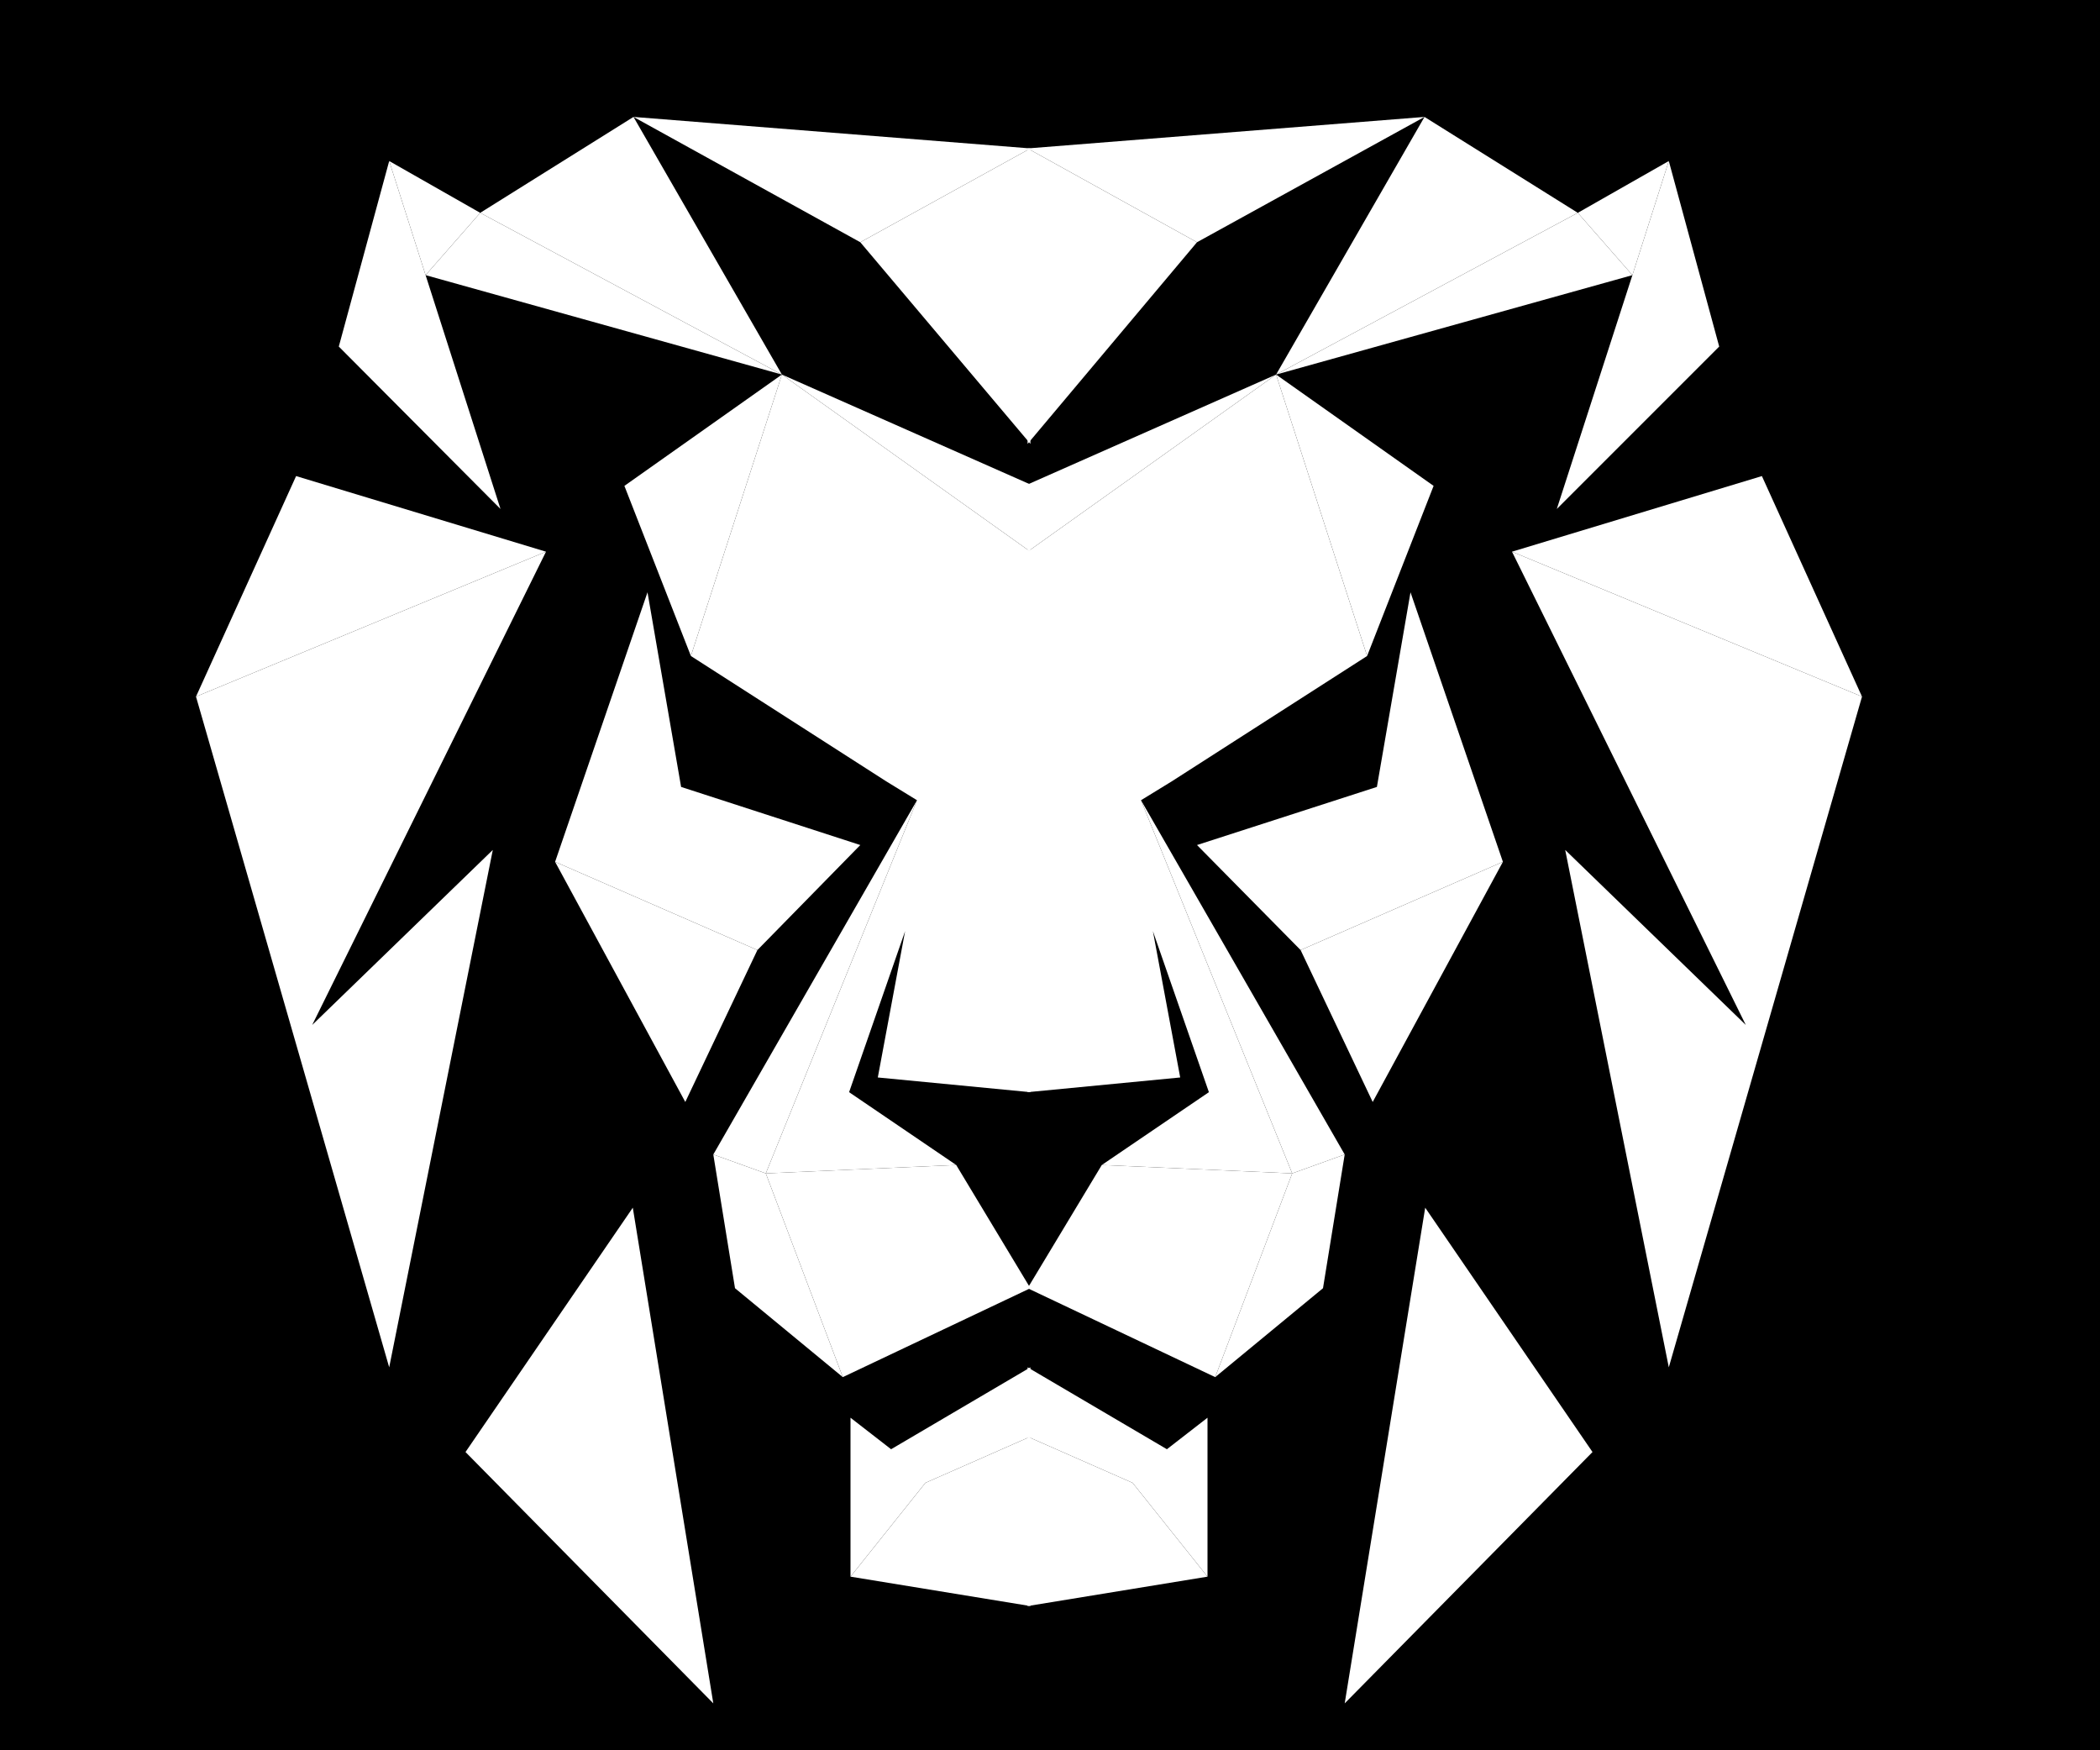
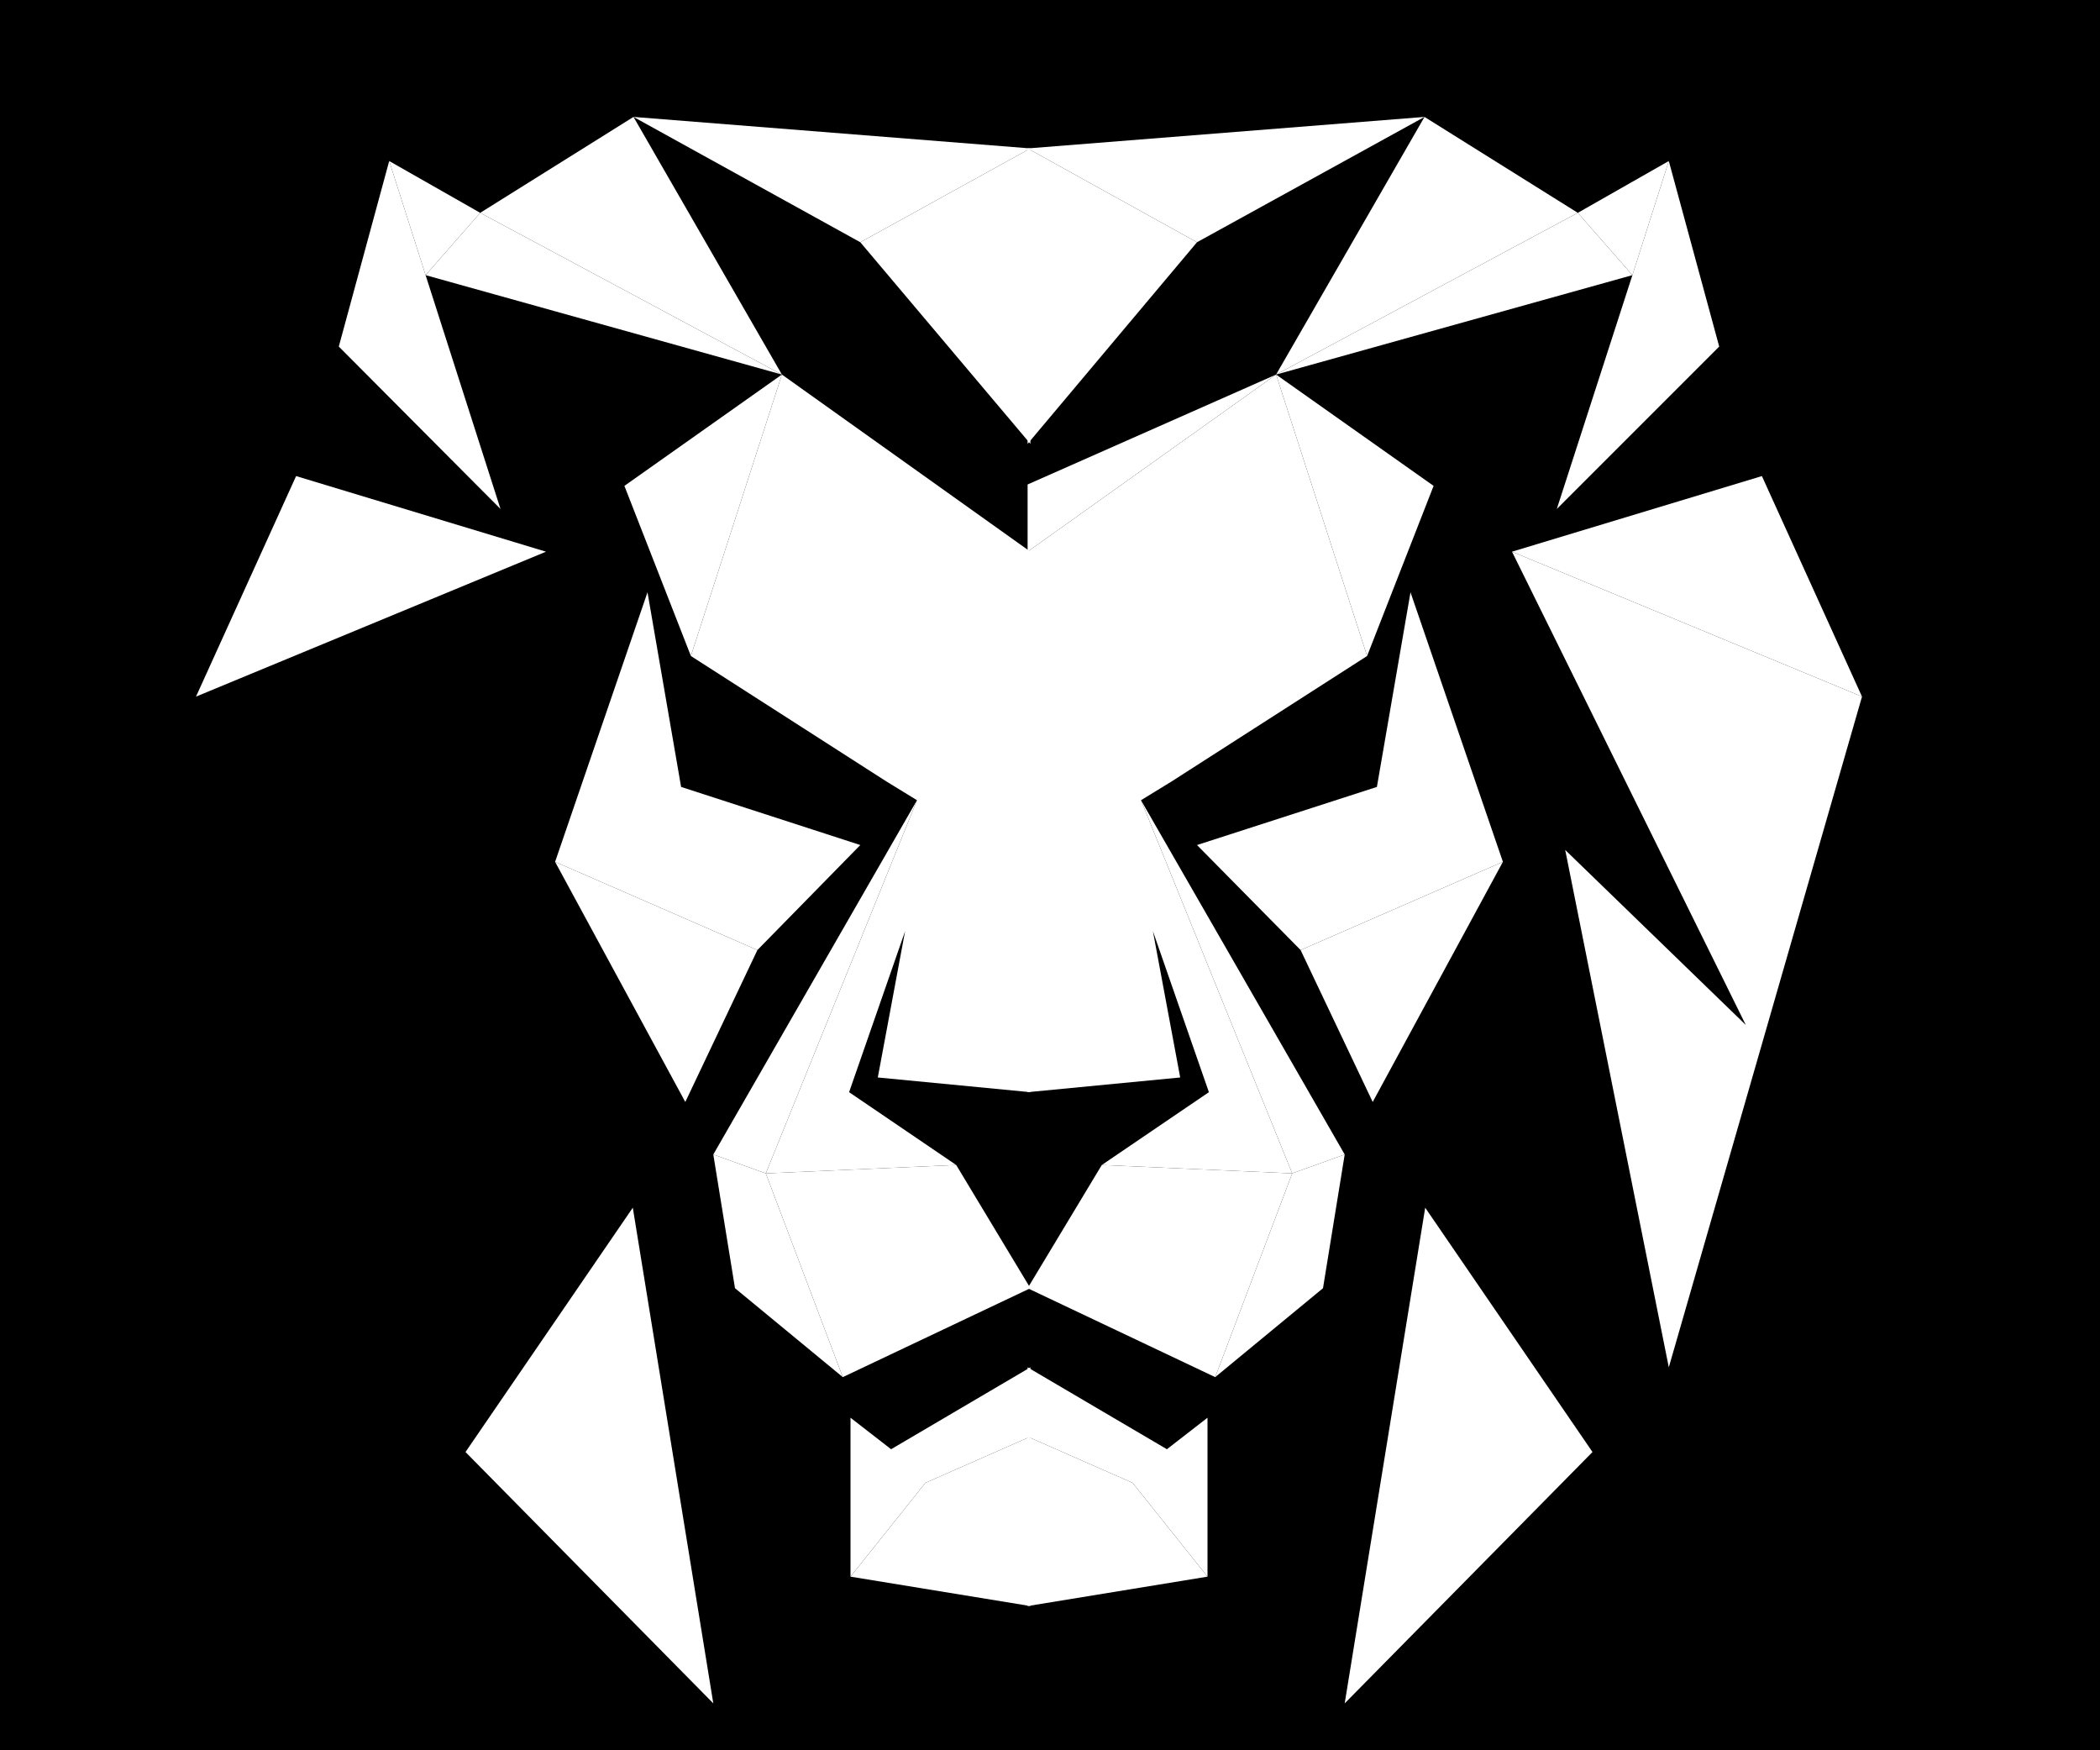
<svg xmlns="http://www.w3.org/2000/svg" id="Layer_1" version="1.1" viewBox="10 7 30 25">
  <defs>
    <style>
      .st0, .st1, .st2, .st3, .st4, .st5, .st6, .st7, .st8, .st9, .st10, .st11, .st12, .st13, .st14, .st15, .st16, .st17, .st18, .st19, .st20, .st21, .st22, .st23, .st24, .st25, .st26, .st27, .st28, .st29, .st30, .st31, .st32, .st33, .st34, .st35, .st36 {
        fill: #FFFFFF;
      }
    </style>
  </defs>
  <rect x="10" y="5" width="30" height="29" fill="#000000" />
  <polygon class="st3" points="24.72 9.12 24.72 13.34 22.29 10.46 24.72 9.12" />
  <polygon class="st6" points="19.05 8.67 22.29 10.46 24.72 9.12 19.05 8.67" />
-   <polygon class="st13" points="24.72 13.92 24.72 14.88 21.17 12.35 24.72 13.92" />
  <polygon class="st14" points="18.92 13.94 19.87 16.37 21.17 12.35 18.92 13.94" />
  <polygon class="st8" points="22.66 18.16 19.87 16.37 21.17 12.35 24.72 14.88 24.72 22.6 22.54 22.39 22.93 20.3 22.13 22.6 23.66 23.64 20.94 23.76 23.1 18.43 22.66 18.16" />
  <polygon class="st18" points="20.19 23.49 20.94 23.76 23.1 18.43 20.19 23.49" />
  <polygon class="st17" points="16.86 10.04 21.17 12.35 19.05 8.67 16.86 10.04" />
  <polygon class="st29" points="16.08 10.93 21.17 12.35 16.86 10.04 16.08 10.93" />
  <polygon class="st10" points="15.56 9.3 16.08 10.93 16.86 10.04 15.56 9.3" />
  <polygon class="st26" points="17.15 14.27 16.08 10.93 15.56 9.3 14.84 11.95 17.15 14.27" />
  <polygon class="st21" points="17.93 19.31 20.82 20.57 22.29 19.07 19.73 18.24 19.25 15.46 17.93 19.31" />
  <polygon class="st5" points="19.79 22.74 20.82 20.57 17.93 19.31 19.79 22.74" />
-   <polygon class="st11" points="15.56 26.53 12.8 16.95 17.8 14.88 14.46 21.64 17.04 19.14 15.56 26.53" />
  <polygon class="st28" points="14.23 13.8 12.8 16.95 17.8 14.88 14.23 13.8" />
  <polygon class="st16" points="19.04 24.25 16.65 27.74 20.19 31.33 19.04 24.25" />
  <polygon class="st22" points="22.04 26.67 20.5 25.4 20.19 23.49 20.94 23.76 22.04 26.67" />
  <polygon class="st31" points="24.72 25.4 22.04 26.67 20.94 23.76 23.66 23.64 24.72 25.4" />
  <polygon class="st0" points="24.72 27.52 24.72 26.53 22.73 27.7 22.15 27.25 22.15 29.52 23.22 28.18 24.72 27.52" />
  <polygon class="st27" points="24.72 29.94 24.72 27.52 23.22 28.18 22.15 29.52 24.72 29.94" />
  <polygon class="st24" points="24.68 9.12 24.68 13.34 27.1 10.46 24.68 9.12" />
  <polygon class="st34" points="30.35 8.67 27.1 10.46 24.68 9.12 30.35 8.67" />
  <polygon class="st4" points="24.68 13.92 24.68 14.88 28.23 12.35 24.68 13.92" />
  <polygon class="st36" points="30.48 13.94 29.53 16.37 28.23 12.35 30.48 13.94" />
  <polygon class="st25" points="26.74 18.16 29.53 16.37 28.23 12.35 24.68 14.88 24.68 22.6 26.86 22.39 26.47 20.3 27.27 22.6 25.74 23.64 28.46 23.76 26.3 18.43 26.74 18.16" />
  <polygon class="st4" points="29.21 23.49 28.46 23.76 26.3 18.43 29.21 23.49" />
  <polygon class="st35" points="32.54 10.04 28.23 12.35 30.35 8.67 32.54 10.04" />
  <polygon class="st32" points="33.32 10.93 28.23 12.35 32.54 10.04 33.32 10.93" />
  <polygon class="st20" points="33.84 9.3 33.32 10.93 32.54 10.04 33.84 9.3" />
  <polygon class="st7" points="32.24 14.27 33.32 10.93 33.84 9.3 34.56 11.95 32.24 14.27" />
  <polygon class="st23" points="31.47 19.31 28.58 20.57 27.1 19.07 29.67 18.24 30.15 15.46 31.47 19.31" />
  <polygon class="st1" points="29.61 22.74 28.58 20.57 31.47 19.31 29.61 22.74" />
  <polygon class="st12" points="33.84 26.53 36.6 16.95 31.6 14.88 34.94 21.64 32.36 19.14 33.84 26.53" />
  <polygon class="st30" points="35.17 13.8 36.6 16.95 31.6 14.88 35.17 13.8" />
  <polygon class="st15" points="30.36 24.25 32.75 27.74 29.21 31.33 30.36 24.25" />
  <polygon class="st2" points="27.36 26.67 28.9 25.4 29.21 23.49 28.46 23.76 27.36 26.67" />
  <polygon class="st19" points="24.68 25.4 27.36 26.67 28.46 23.76 25.74 23.64 24.68 25.4" />
  <polygon class="st33" points="24.68 27.52 24.68 26.53 26.67 27.7 27.25 27.25 27.25 29.52 26.18 28.18 24.68 27.52" />
  <polygon class="st9" points="24.68 29.94 24.68 27.52 26.18 28.18 27.25 29.52 24.68 29.94" />
</svg>